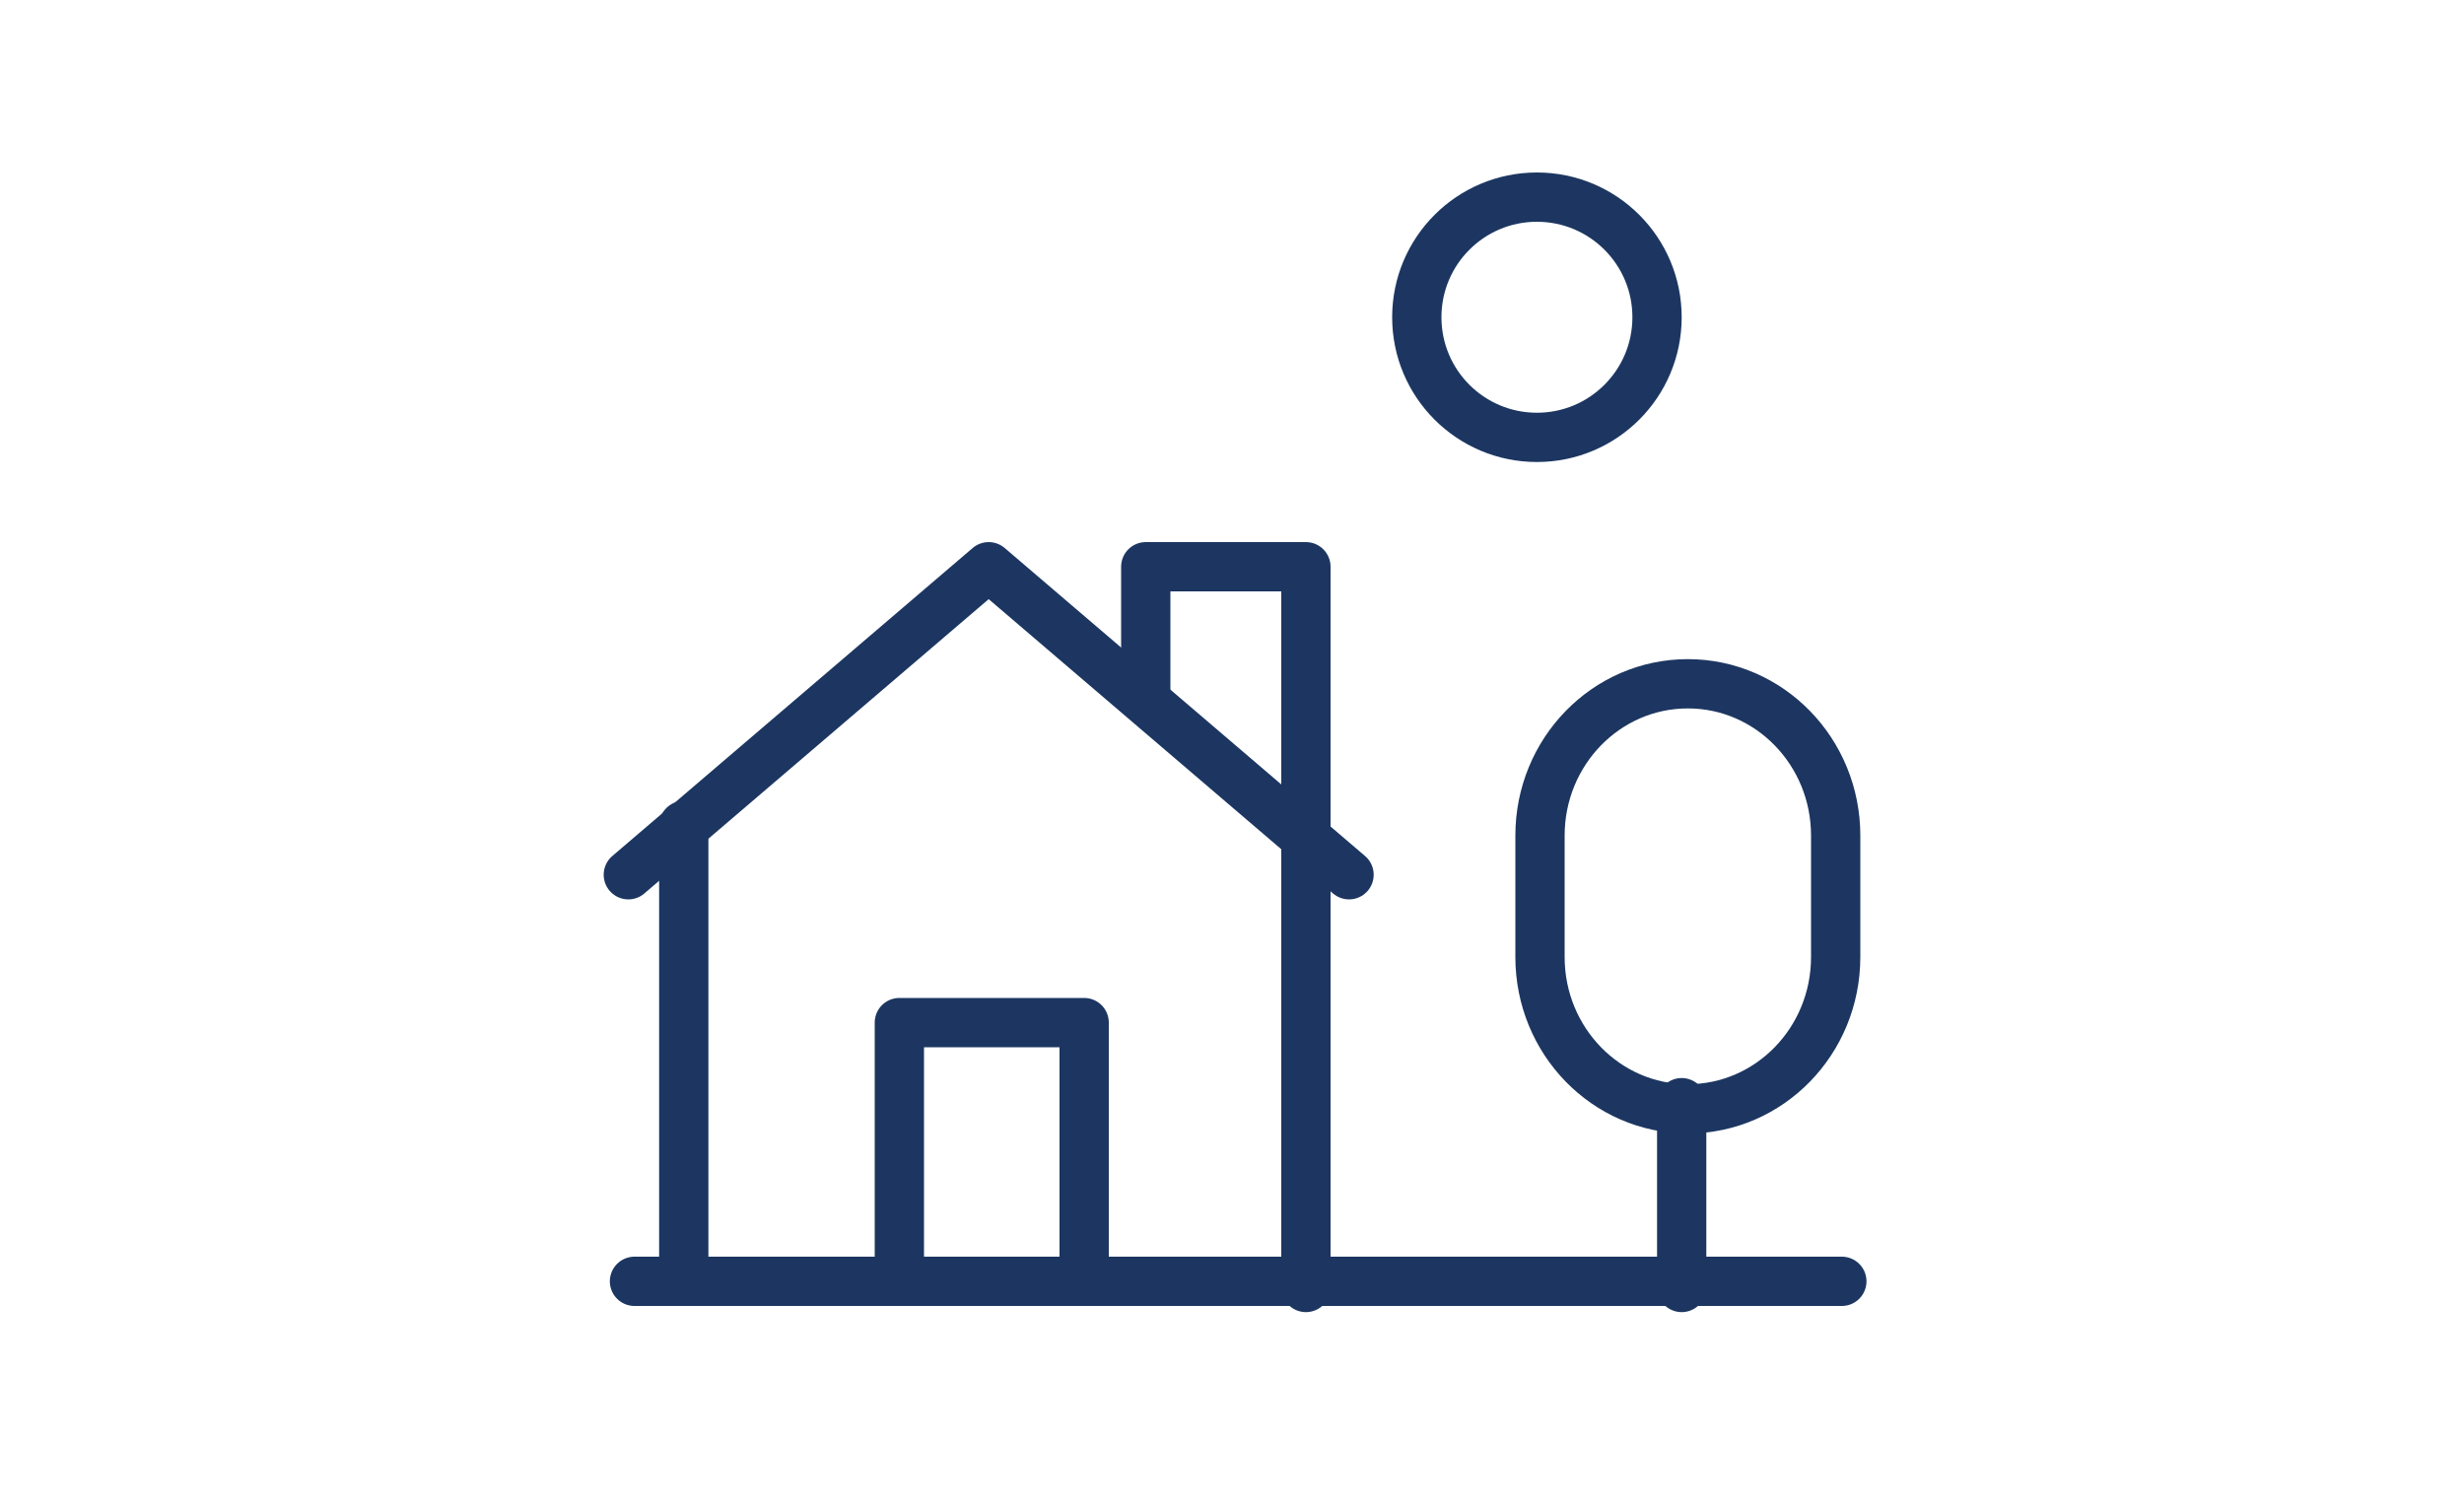
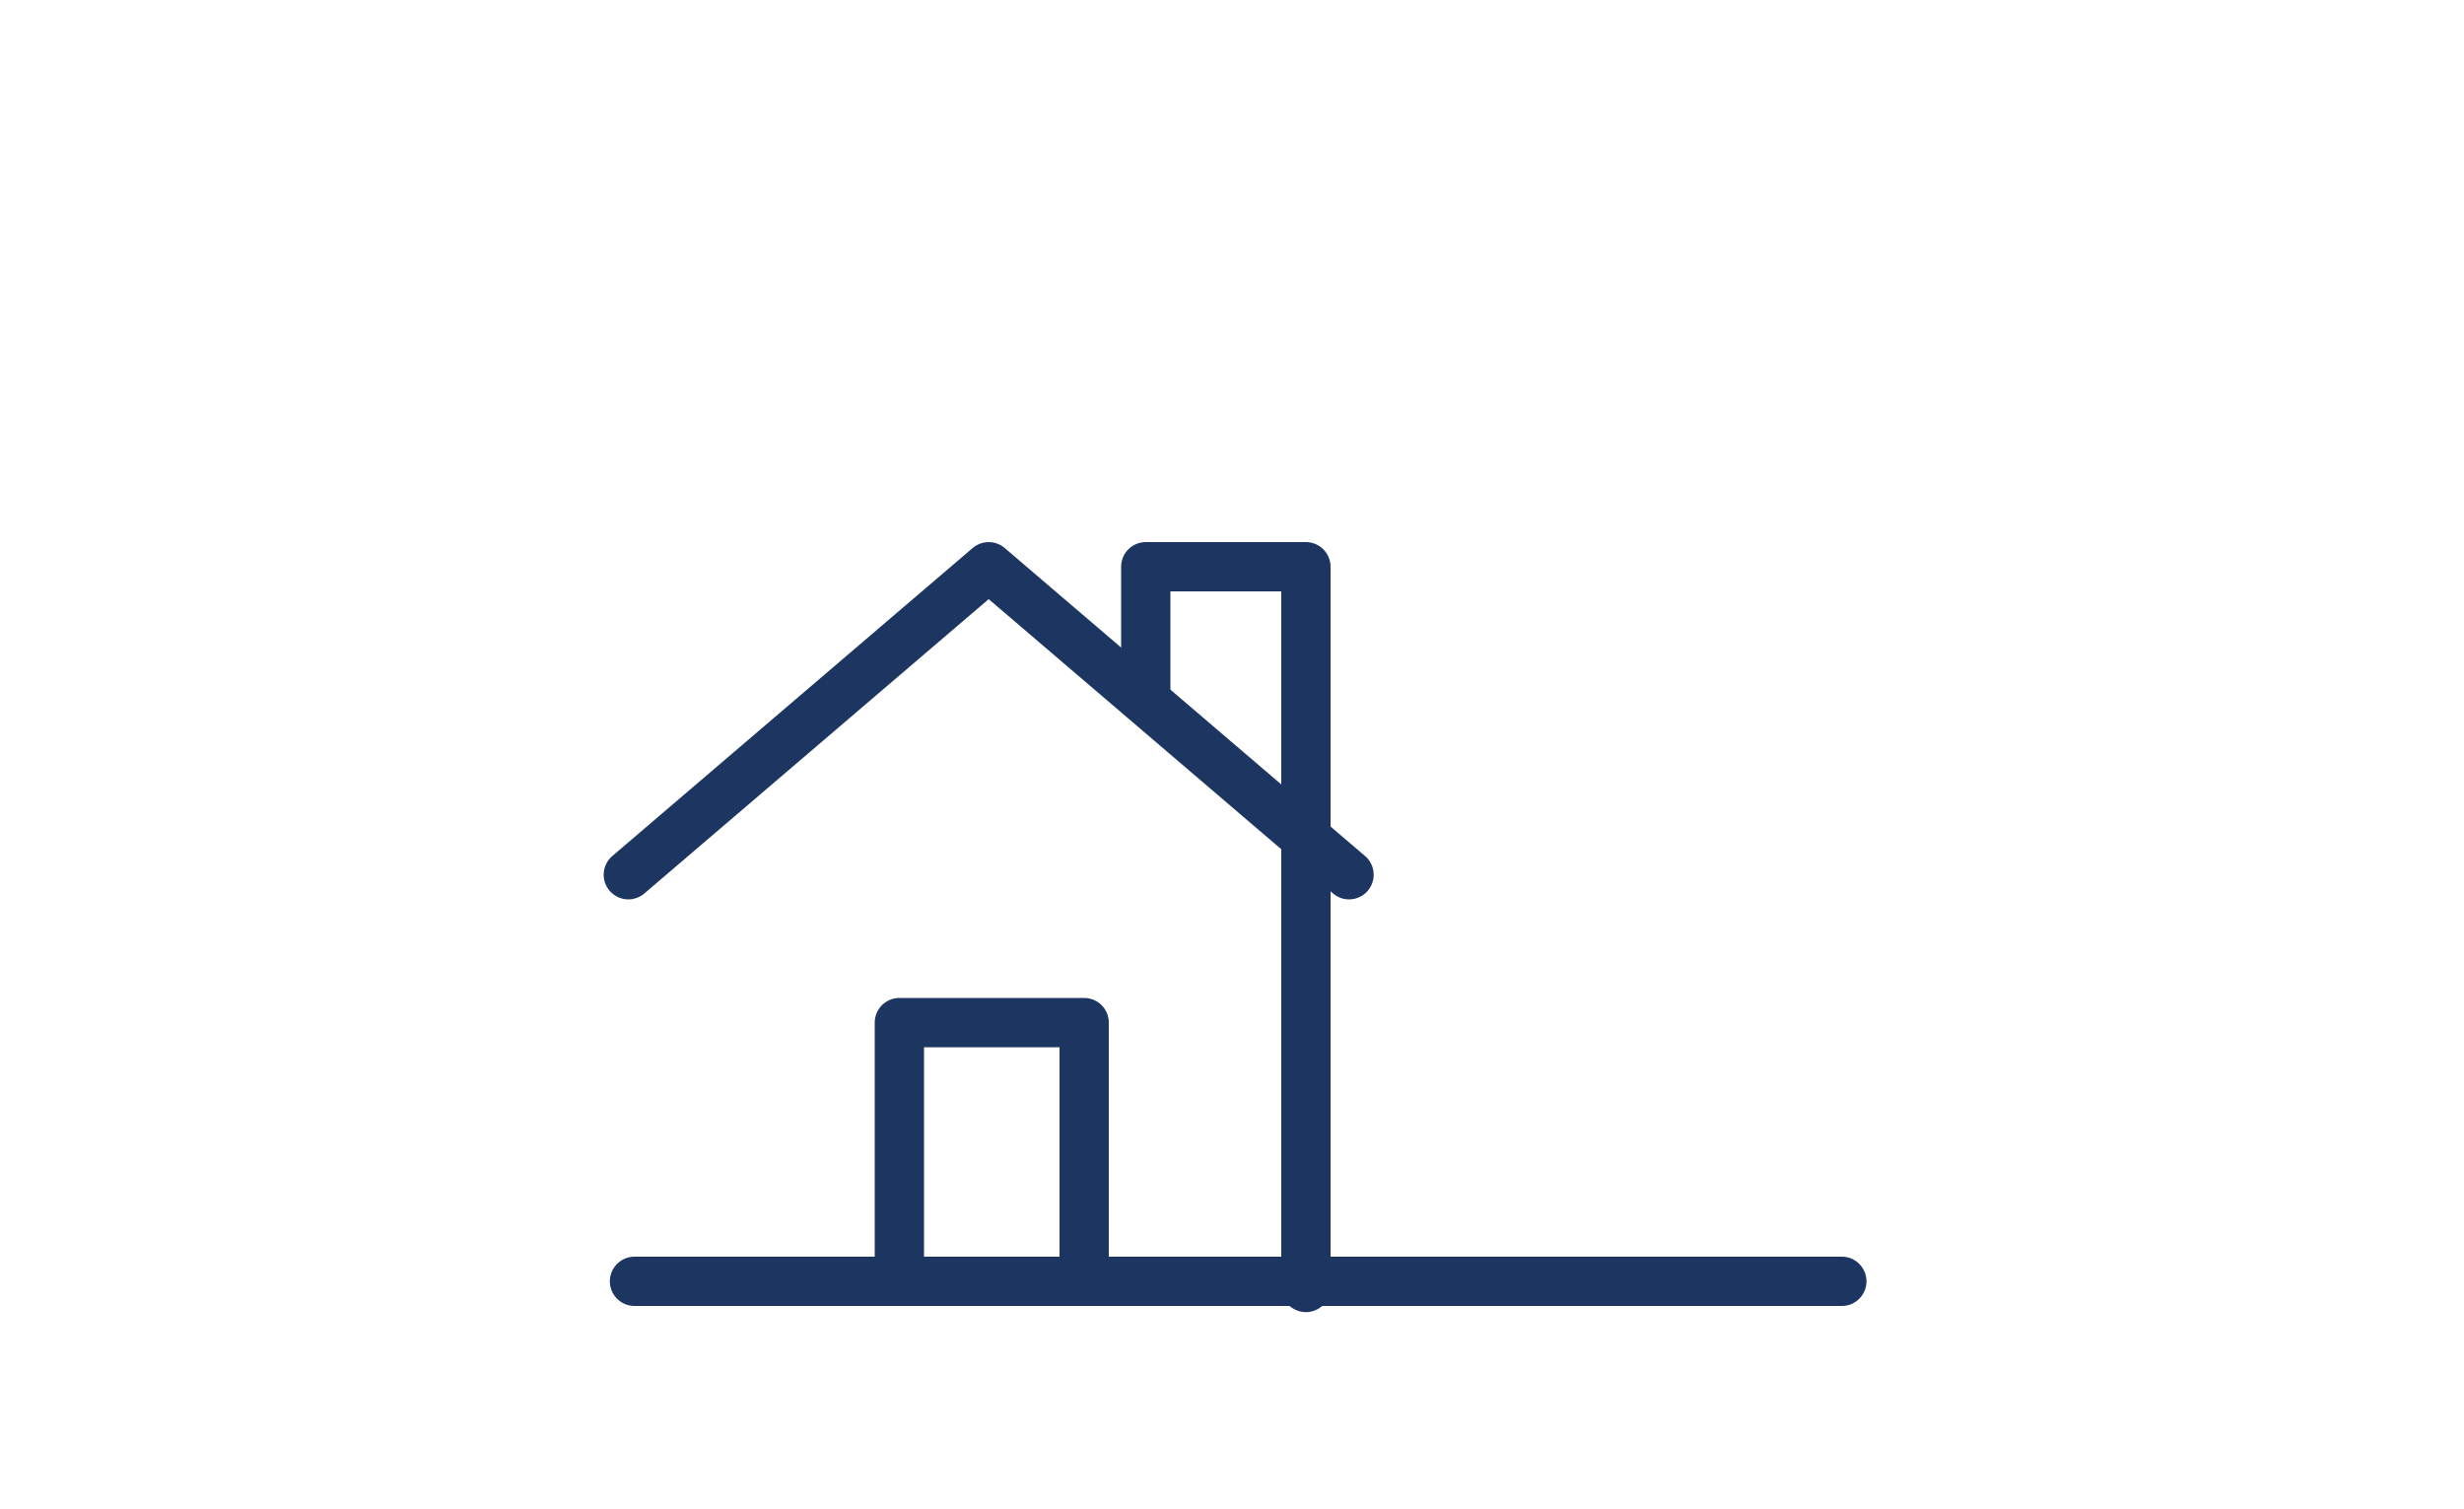
<svg xmlns="http://www.w3.org/2000/svg" fill="none" height="245" viewBox="0 0 400 245" width="400">
  <g stroke="#1c3661" stroke-linecap="round" stroke-linejoin="round" stroke-width="8">
    <path d="m102 142 58.5-50 58.5 50" />
    <path d="m212 209v-117h-26v21.489" />
    <path d="m146 207v-41h30v41" />
-     <path d="m111 134v74" />
    <path d="m299 208h-196" />
-     <path d="m273 179v30" />
    <g clip-rule="evenodd" fill-rule="evenodd">
-       <path d="m274 180c-13.258 0-24-11.03-24-24.643v-19.714c0-13.613 10.742-24.643 24-24.643s24 11.03 24 24.643v19.714c0 13.613-10.742 24.643-24 24.643z" />
-       <path d="m269 51.5c0 10.774-8.726 19.5-19.5 19.5s-19.5-8.726-19.5-19.5 8.726-19.5 19.5-19.5 19.5 8.726 19.5 19.5z" />
-     </g>
+       </g>
  </g>
</svg>